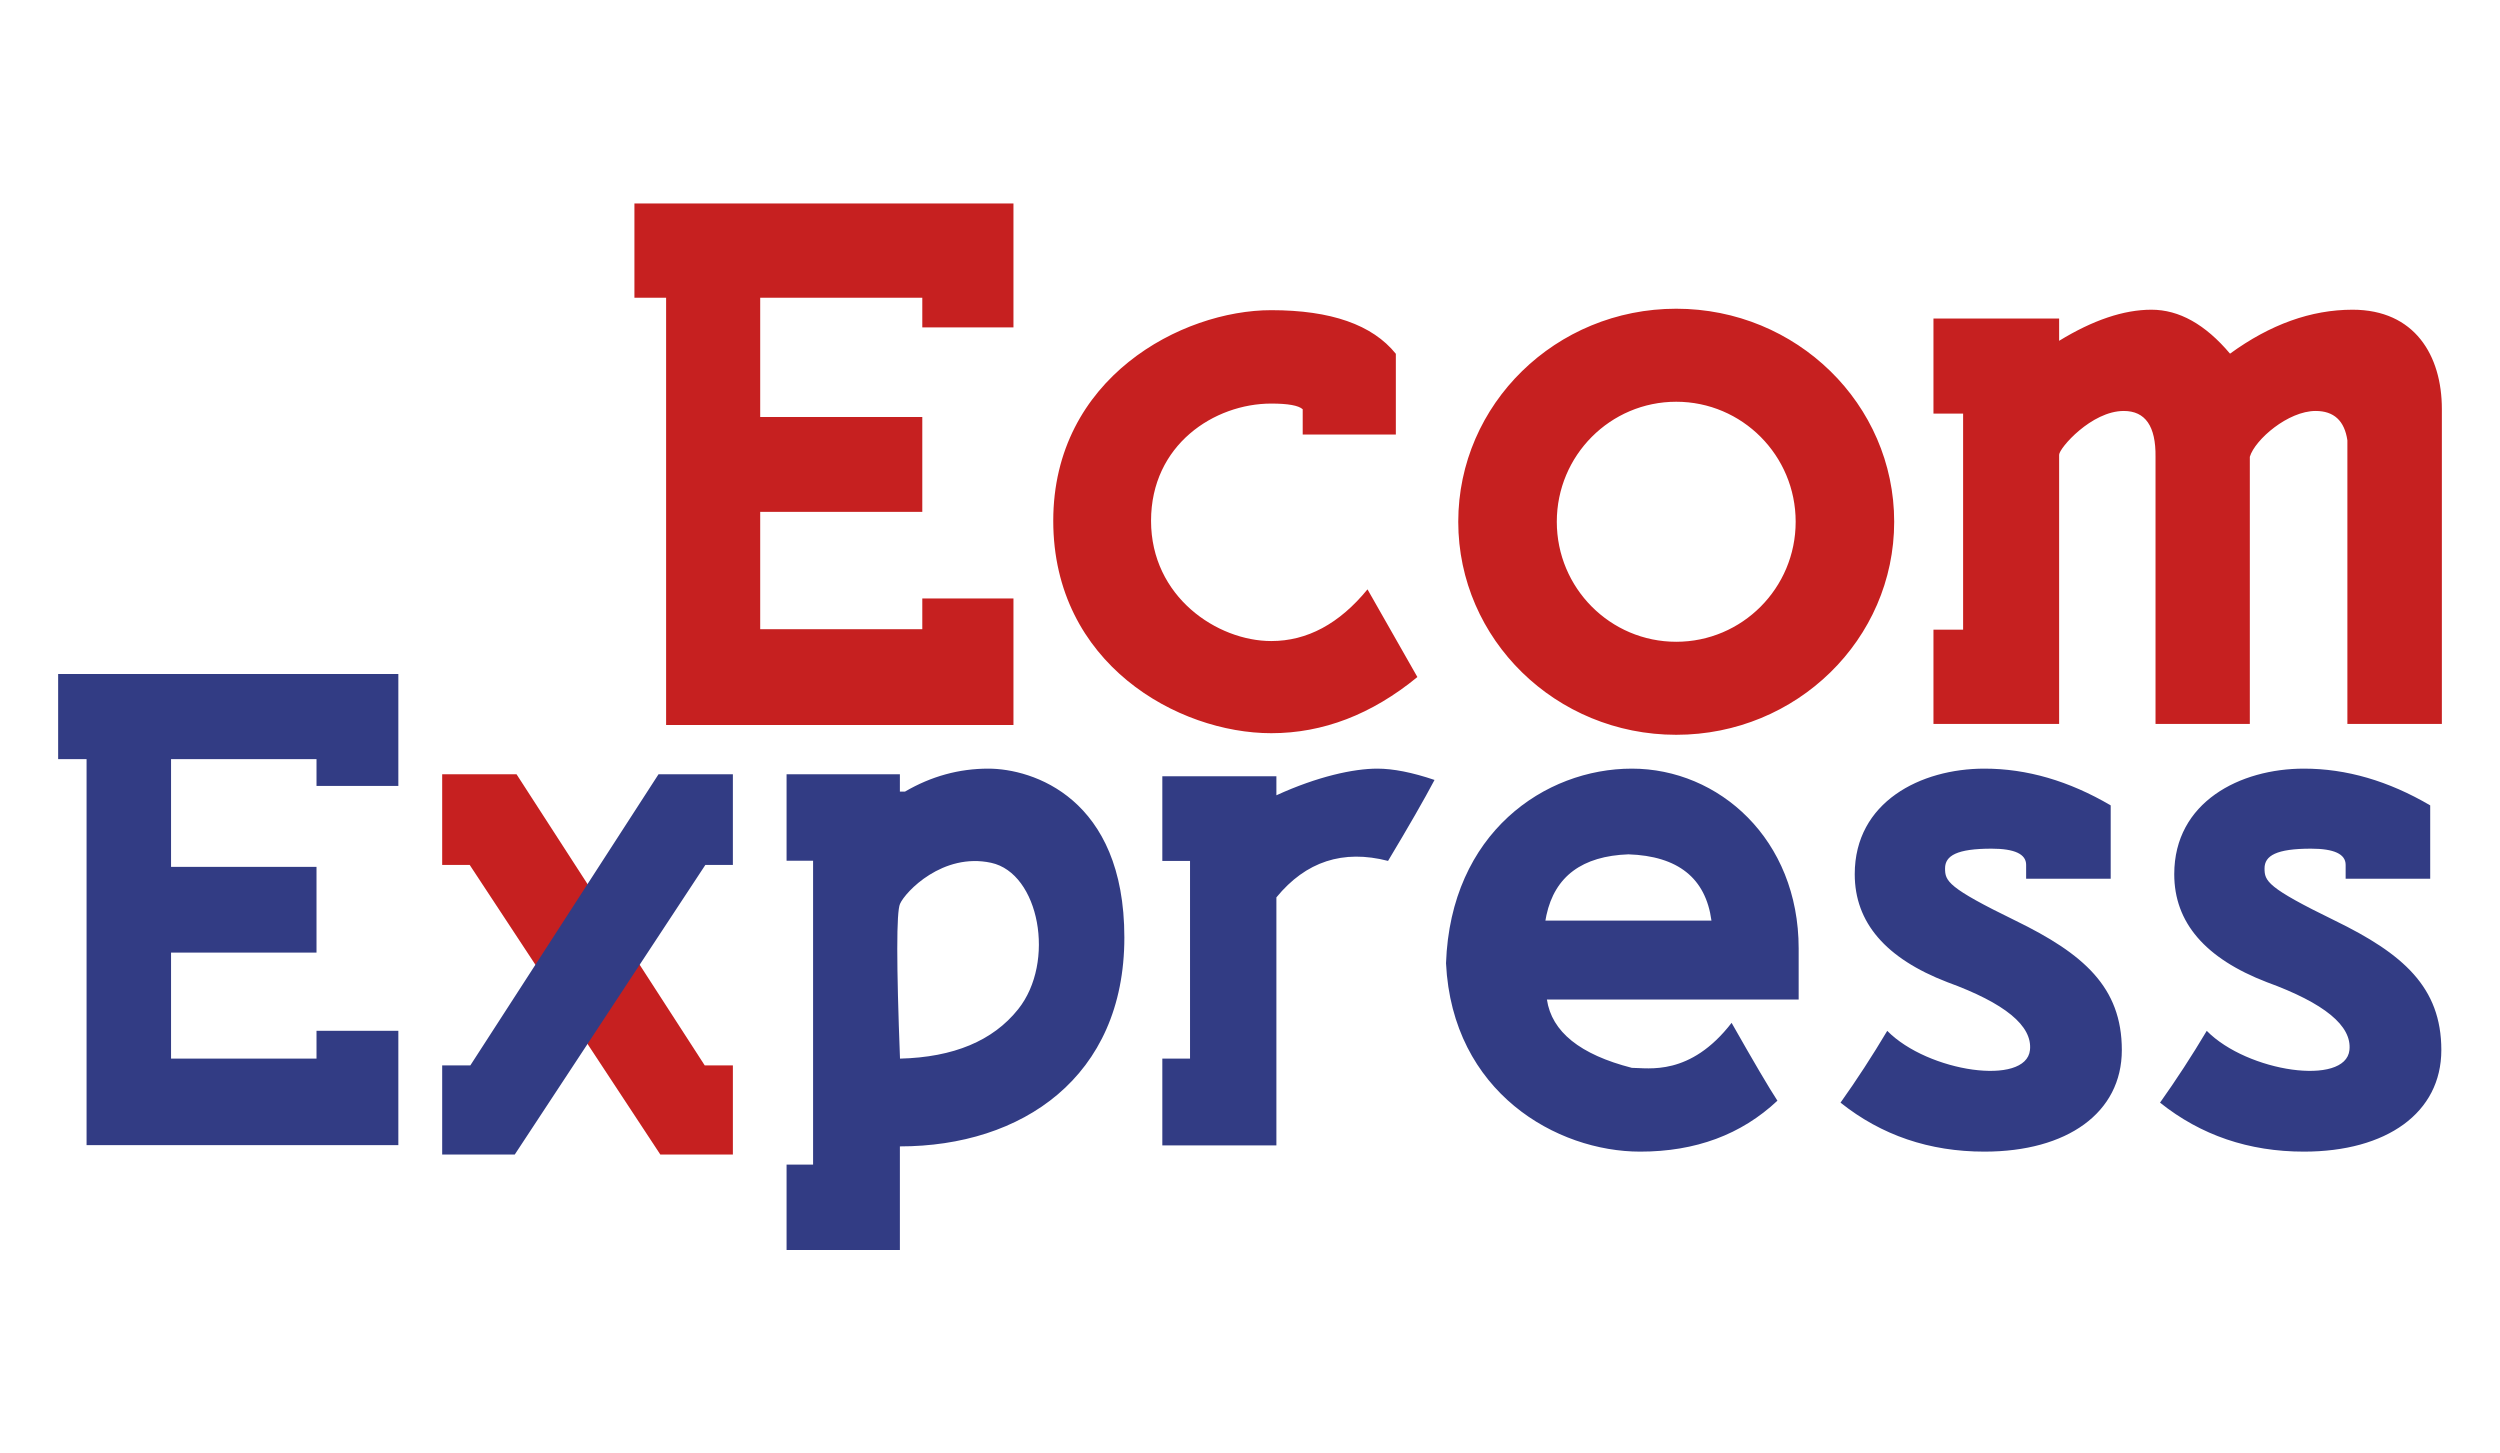
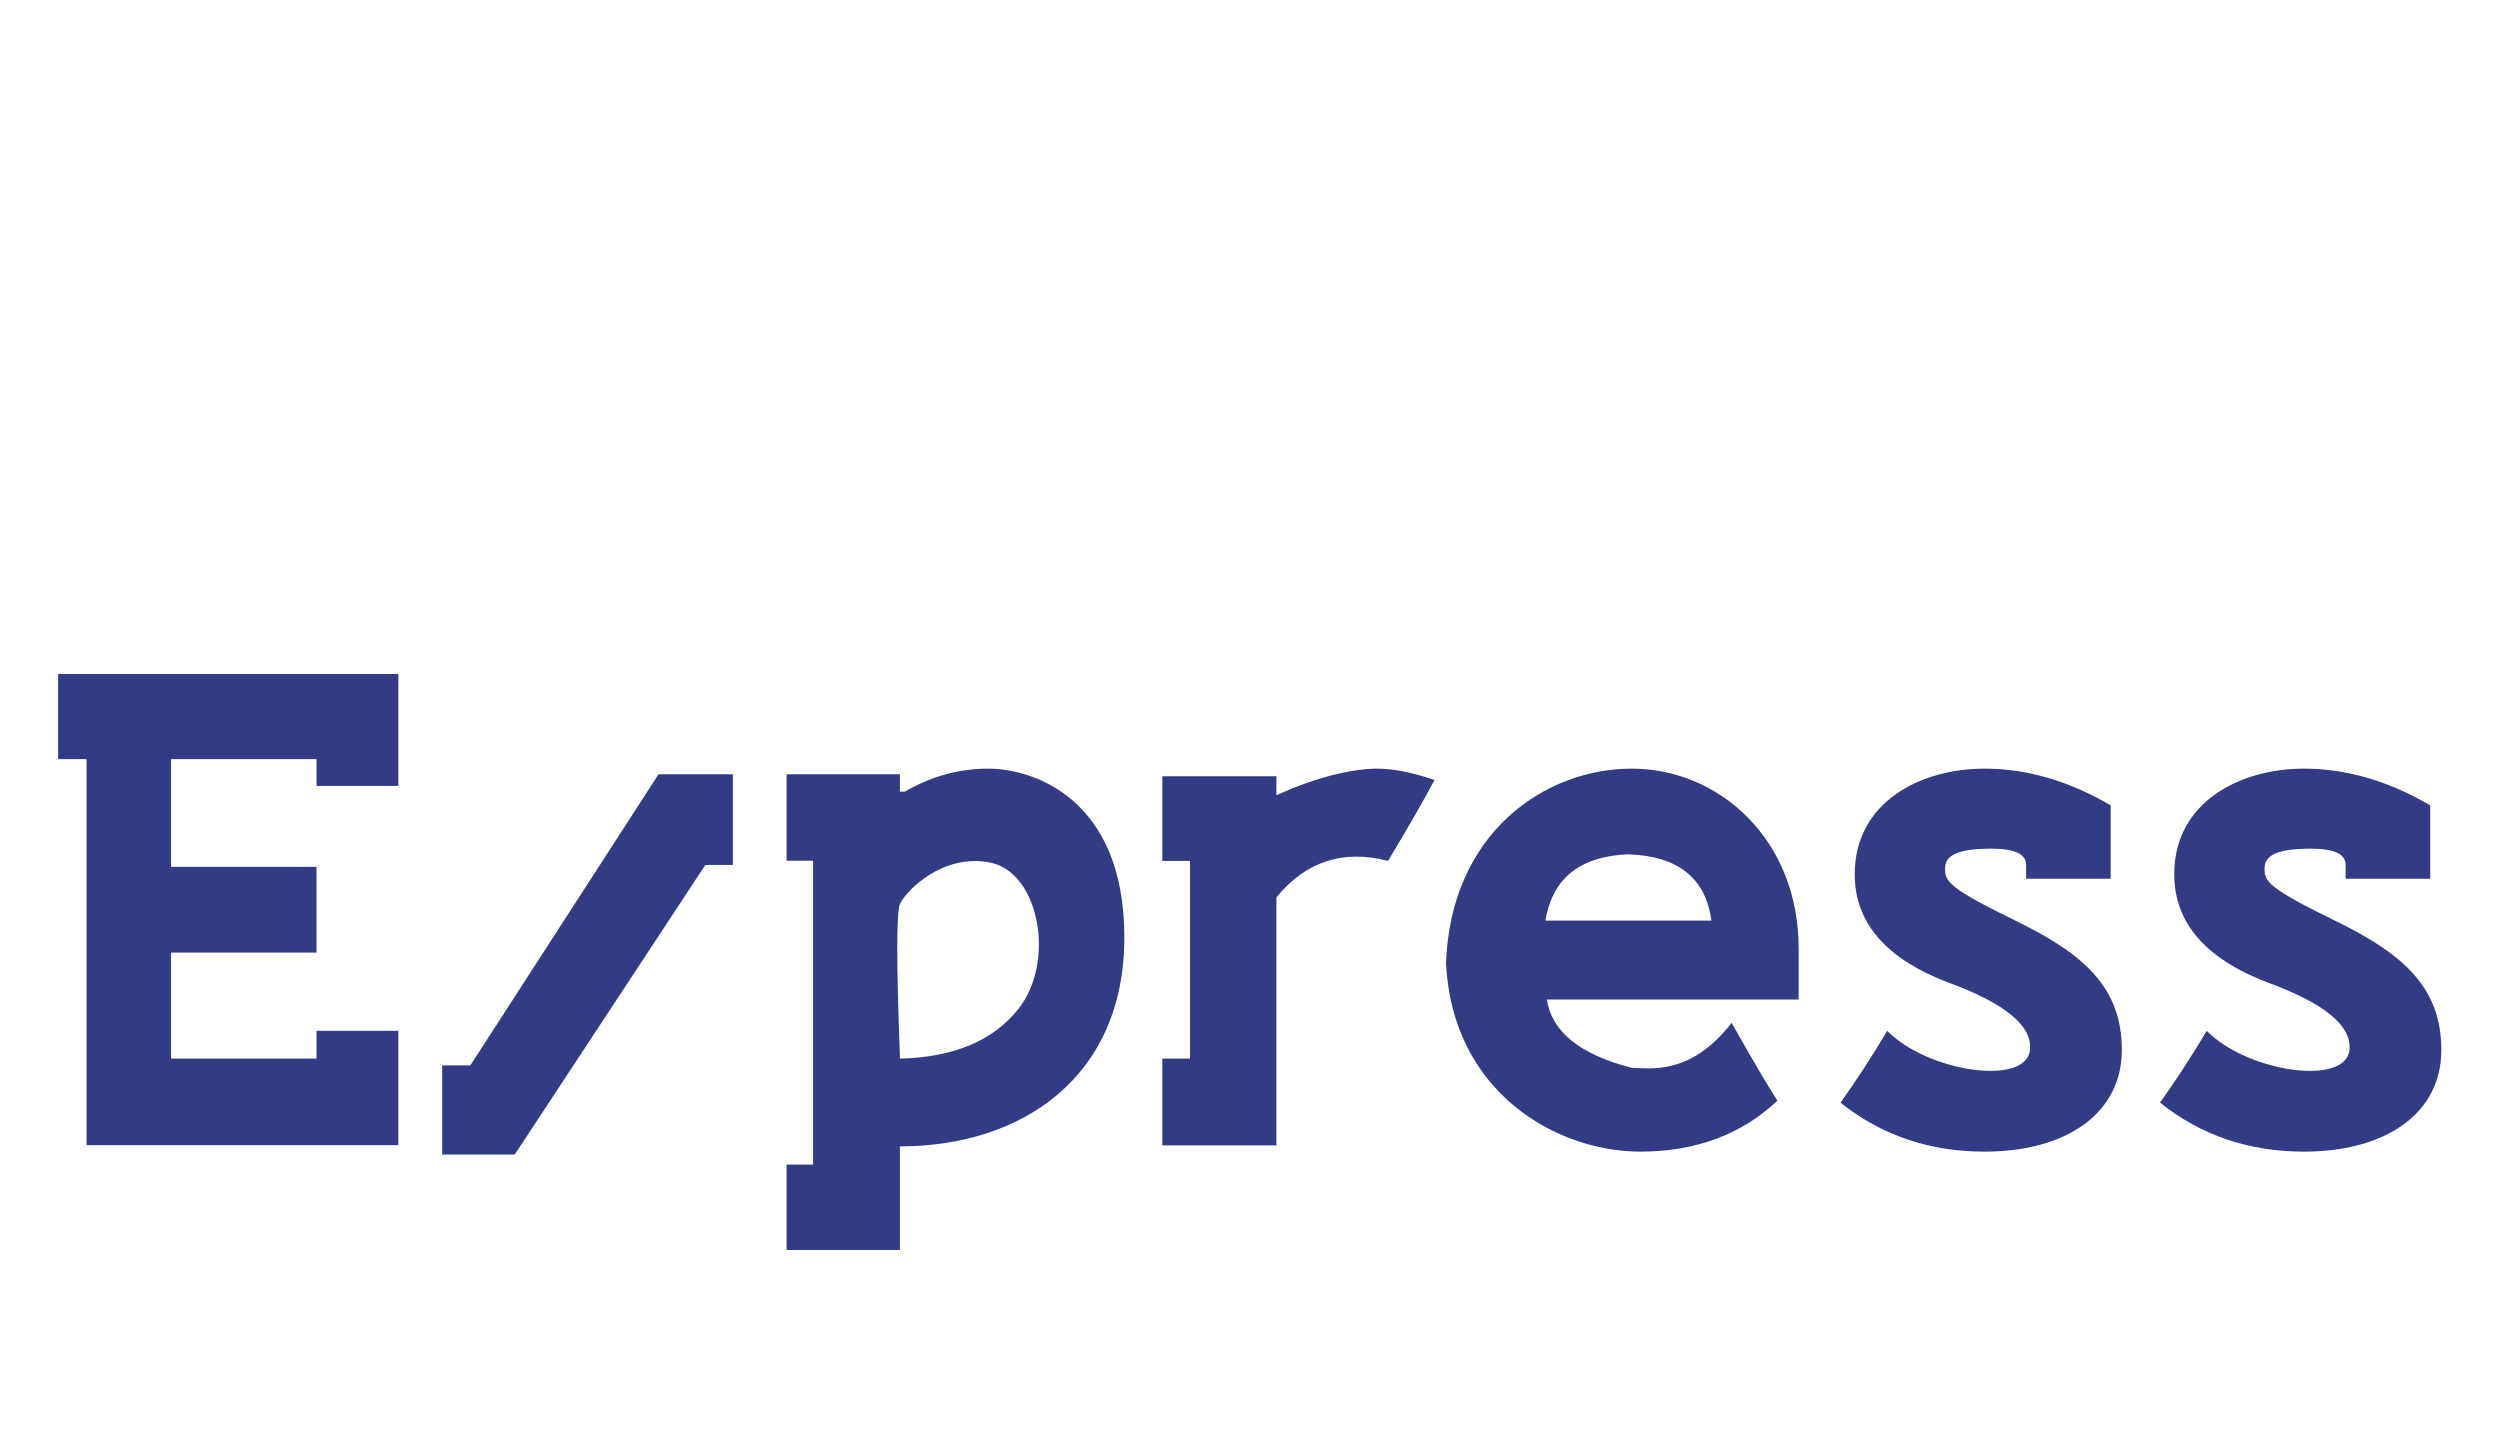
<svg xmlns="http://www.w3.org/2000/svg" width="86px" height="50px" viewBox="0 0 86 50" version="1.1">
  <title>ecom-express</title>
  <g id="Logos" stroke="none" stroke-width="1" fill="none" fill-rule="evenodd">
    <g id="ecom-express" fill-rule="nonzero">
-       <polygon id="Rectangle-Copy-20" fill-opacity="0" fill="#FFFFFF" points="0 0 86 0 86 50 0 50" />
      <g id="Group-73" transform="translate(2, 7)">
-         <path d="M15.769,19.635 L22.242,29.649 L23.211,29.649 L23.211,32.717 L20.716,32.717 L14.158,22.754 L13.211,22.754 L13.211,19.635 L15.769,19.635 Z M55.662,3.62 C59.803,3.62 63.16,6.901 63.16,10.949 C63.16,14.996 59.803,18.277 55.662,18.277 C51.521,18.277 48.164,14.996 48.164,10.949 C48.164,6.901 51.521,3.62 55.662,3.62 Z M41.731,3.67 C43.783,3.67 45.212,4.17 46.017,5.171 L46.017,5.171 L46.017,7.947 L42.813,7.947 L42.813,7.078 C42.67,6.948 42.309,6.883 41.731,6.883 C39.774,6.883 37.596,8.299 37.596,10.916 C37.596,13.534 39.877,15.052 41.731,15.052 C42.967,15.052 44.071,14.459 45.042,13.274 L45.042,13.274 L46.758,16.29 C45.187,17.578 43.511,18.222 41.731,18.222 C38.527,18.222 34.232,15.834 34.232,10.916 C34.232,5.999 38.652,3.67 41.731,3.67 Z M32.863,0 L32.863,4.262 L29.727,4.262 L29.727,3.243 L24.151,3.243 L24.151,7.344 L29.727,7.344 L29.727,10.609 L24.151,10.609 L24.151,14.645 L29.727,14.645 L29.727,13.587 L32.863,13.587 L32.863,17.941 L20.914,17.941 L20.914,3.243 L19.824,3.243 L19.824,0 L32.863,0 Z M78.928,3.654 C81.066,3.654 82,5.229 82,7.068 L82,17.903 L82,17.903 L78.75,17.903 L78.75,8.147 C78.651,7.474 78.287,7.137 77.657,7.137 C76.713,7.137 75.575,8.118 75.394,8.713 L75.394,17.903 L75.394,17.903 L72.15,17.903 L72.15,8.713 C72.163,7.662 71.8,7.137 71.058,7.137 C69.947,7.137 68.834,8.418 68.834,8.645 L68.834,17.903 L68.834,17.903 L64.511,17.903 L64.511,14.661 L65.531,14.661 L65.531,7.229 L64.511,7.229 L64.511,3.958 L68.834,3.958 L68.834,4.724 C69.999,4.011 71.057,3.654 72.01,3.654 C72.962,3.654 73.863,4.158 74.713,5.166 C76.098,4.158 77.502,3.654 78.928,3.654 Z M55.662,6.82 C53.393,6.82 51.554,8.668 51.554,10.949 C51.554,13.229 53.393,15.077 55.662,15.077 C57.931,15.077 59.771,13.229 59.771,10.949 C59.771,8.668 57.931,6.82 55.662,6.82 Z" id="Combined-Shape" fill="#C62020" />
        <path d="M31.998,19.441 C33.512,19.441 36.678,20.439 36.678,25.249 C36.678,30.06 33.146,32.436 28.956,32.436 L28.956,36 L25.058,36 L25.058,33.063 L25.97,33.063 L25.97,22.61 L25.058,22.61 L25.058,19.635 L28.956,19.635 L28.956,20.231 L29.132,20.231 C30.034,19.704 30.989,19.441 31.998,19.441 Z M23.211,19.635 L23.211,22.754 L22.264,22.754 L15.707,32.717 L13.211,32.717 L13.211,29.649 L14.18,29.649 L20.653,19.635 L23.211,19.635 Z M54.136,19.441 C57.126,19.441 59.874,21.865 59.874,25.628 L59.874,27.385 L51.214,27.385 C51.379,28.494 52.353,29.277 54.136,29.734 C54.701,29.734 56.138,30.036 57.567,28.186 C58.326,29.525 58.851,30.418 59.143,30.864 C57.9,32.032 56.326,32.616 54.421,32.616 C51.563,32.616 47.961,30.591 47.743,26.135 C47.901,21.648 51.146,19.441 54.136,19.441 Z M66.264,19.441 C67.725,19.441 69.172,19.862 70.608,20.705 L70.608,20.705 L70.608,23.229 L67.699,23.229 L67.699,22.75 C67.699,22.38 67.302,22.194 66.509,22.194 C65.318,22.194 64.91,22.435 64.91,22.872 C64.91,23.308 64.99,23.529 67.329,24.668 C69.669,25.808 70.991,26.956 70.991,29.121 C70.991,31.286 69.105,32.616 66.264,32.616 C64.371,32.616 62.721,32.054 61.314,30.931 C61.872,30.147 62.407,29.324 62.921,28.461 C64.326,29.885 67.699,30.37 67.831,29.121 C67.919,28.288 66.972,27.51 64.99,26.787 C62.865,25.97 61.803,24.731 61.803,23.072 C61.803,20.584 64.074,19.441 66.264,19.441 Z M77.255,19.441 C78.715,19.441 80.163,19.862 81.599,20.705 L81.599,20.705 L81.599,23.229 L78.69,23.229 L78.69,22.75 C78.69,22.38 78.293,22.194 77.499,22.194 C76.308,22.194 75.9,22.435 75.9,22.872 C75.9,23.308 75.98,23.529 78.319,24.668 C80.659,25.808 81.982,26.956 81.982,29.121 C81.982,31.286 80.095,32.616 77.255,32.616 C75.361,32.616 73.711,32.054 72.305,30.931 C72.862,30.147 73.398,29.324 73.912,28.461 C75.317,29.885 78.69,30.37 78.821,29.121 C78.909,28.288 77.962,27.51 75.98,26.787 C73.856,25.97 72.794,24.731 72.794,23.072 C72.794,20.584 75.065,19.441 77.255,19.441 Z M45.38,19.441 C45.922,19.441 46.578,19.57 47.348,19.83 C46.991,20.505 46.458,21.433 45.749,22.615 C44.2,22.215 42.92,22.634 41.908,23.87 L41.908,23.87 L41.908,32.402 L37.984,32.402 L37.984,29.417 L38.937,29.417 L38.937,22.615 L37.984,22.615 L37.984,19.704 L41.908,19.704 L41.908,19.704 L41.908,20.358 C43.32,19.71 44.567,19.441 45.38,19.441 Z M11.703,16.186 L11.703,20.036 L8.888,20.036 L8.888,19.115 L3.884,19.115 L3.884,22.82 L8.888,22.82 L8.888,25.769 L3.884,25.769 L3.884,29.415 L8.888,29.415 L8.888,28.459 L11.703,28.459 L11.703,32.392 L0.978,32.392 L0.978,19.115 L0,19.115 L0,16.186 L11.703,16.186 Z M28.96,24.094 C28.835,24.377 28.835,26.151 28.96,29.417 C30.802,29.37 32.156,28.805 33.023,27.72 C34.323,26.094 33.753,23.037 32.094,22.68 C30.435,22.322 29.146,23.67 28.96,24.094 Z M54.018,22.389 C52.428,22.447 51.488,23.145 51.197,24.482 L51.162,24.668 L56.874,24.668 C56.676,23.207 55.724,22.447 54.018,22.389 Z" id="Combined-Shape" fill="#323C84" />
      </g>
    </g>
  </g>
</svg>